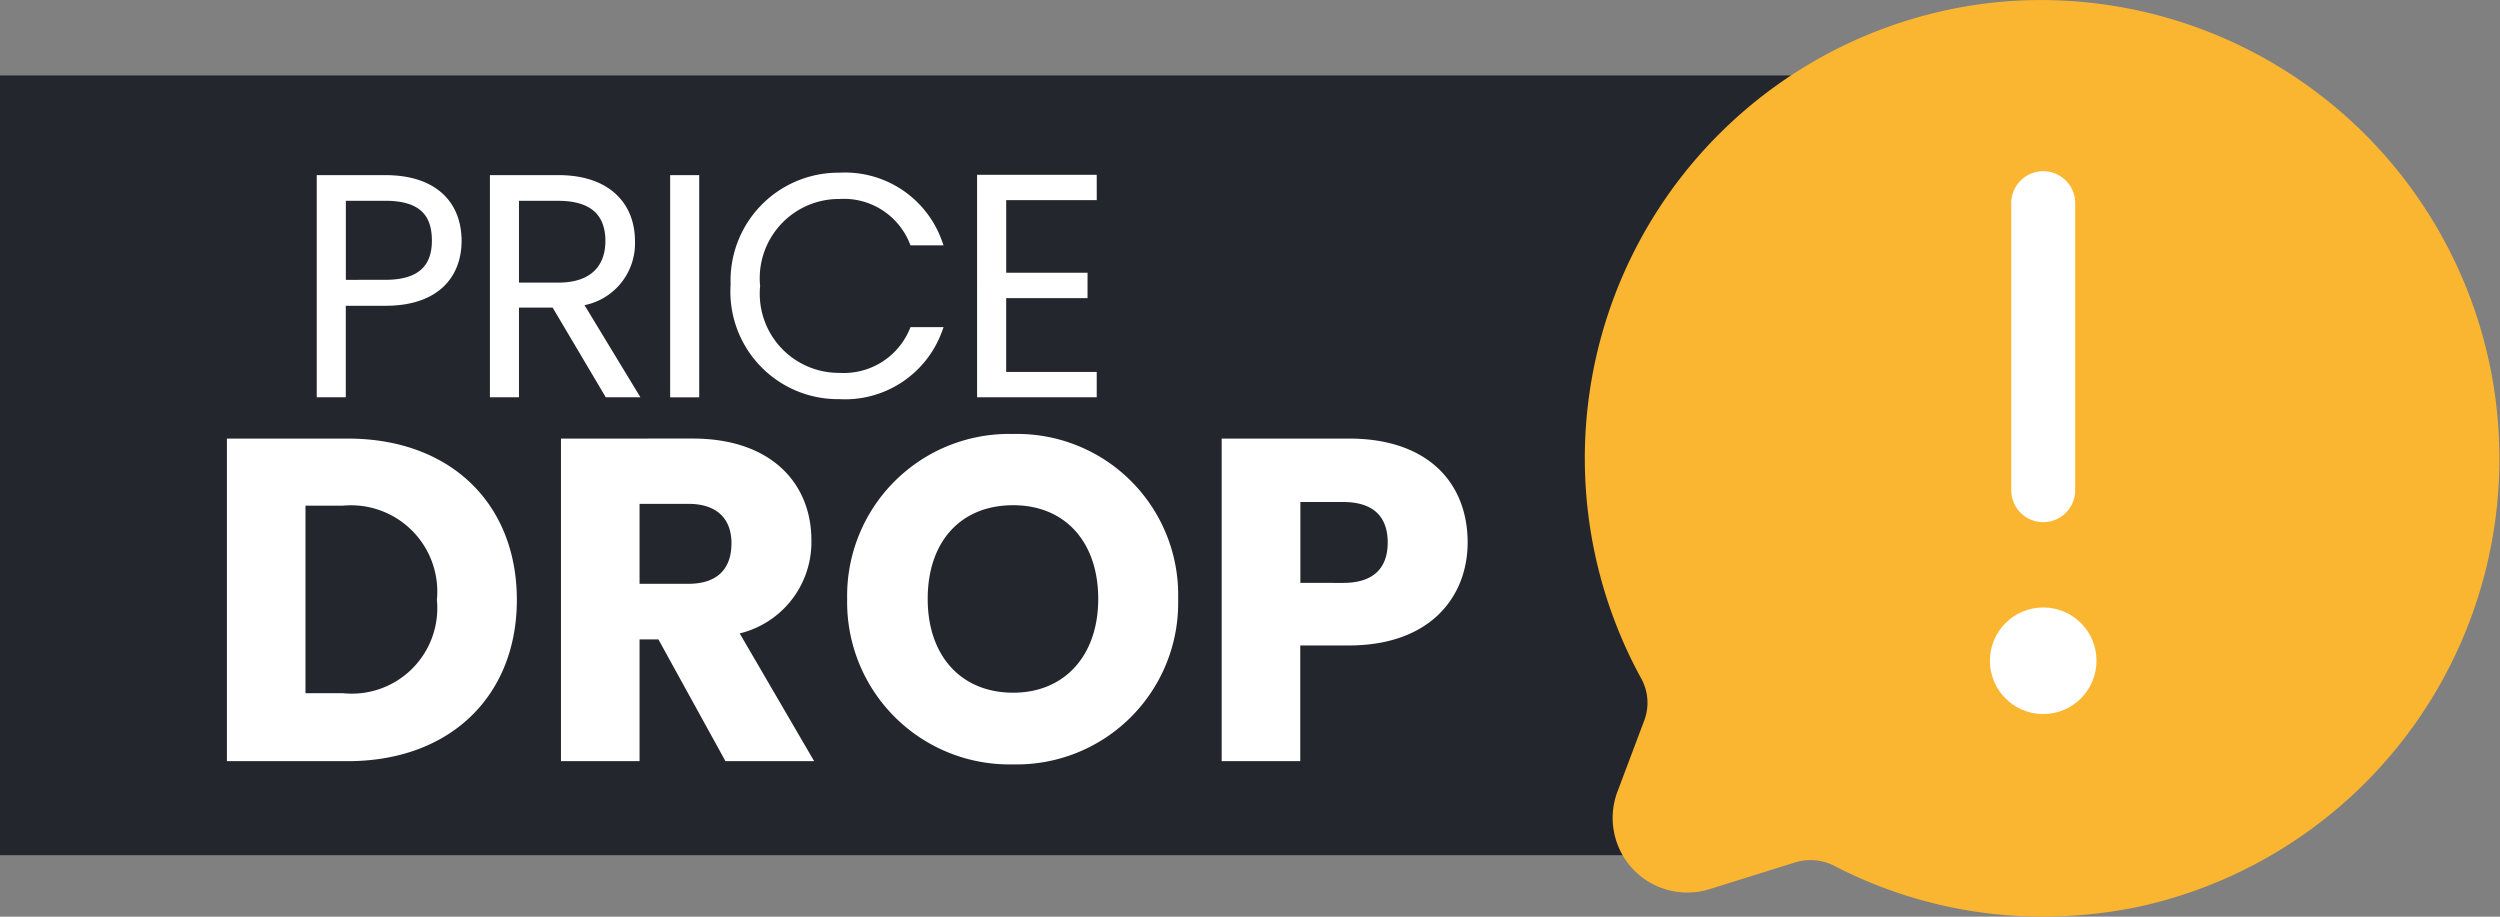
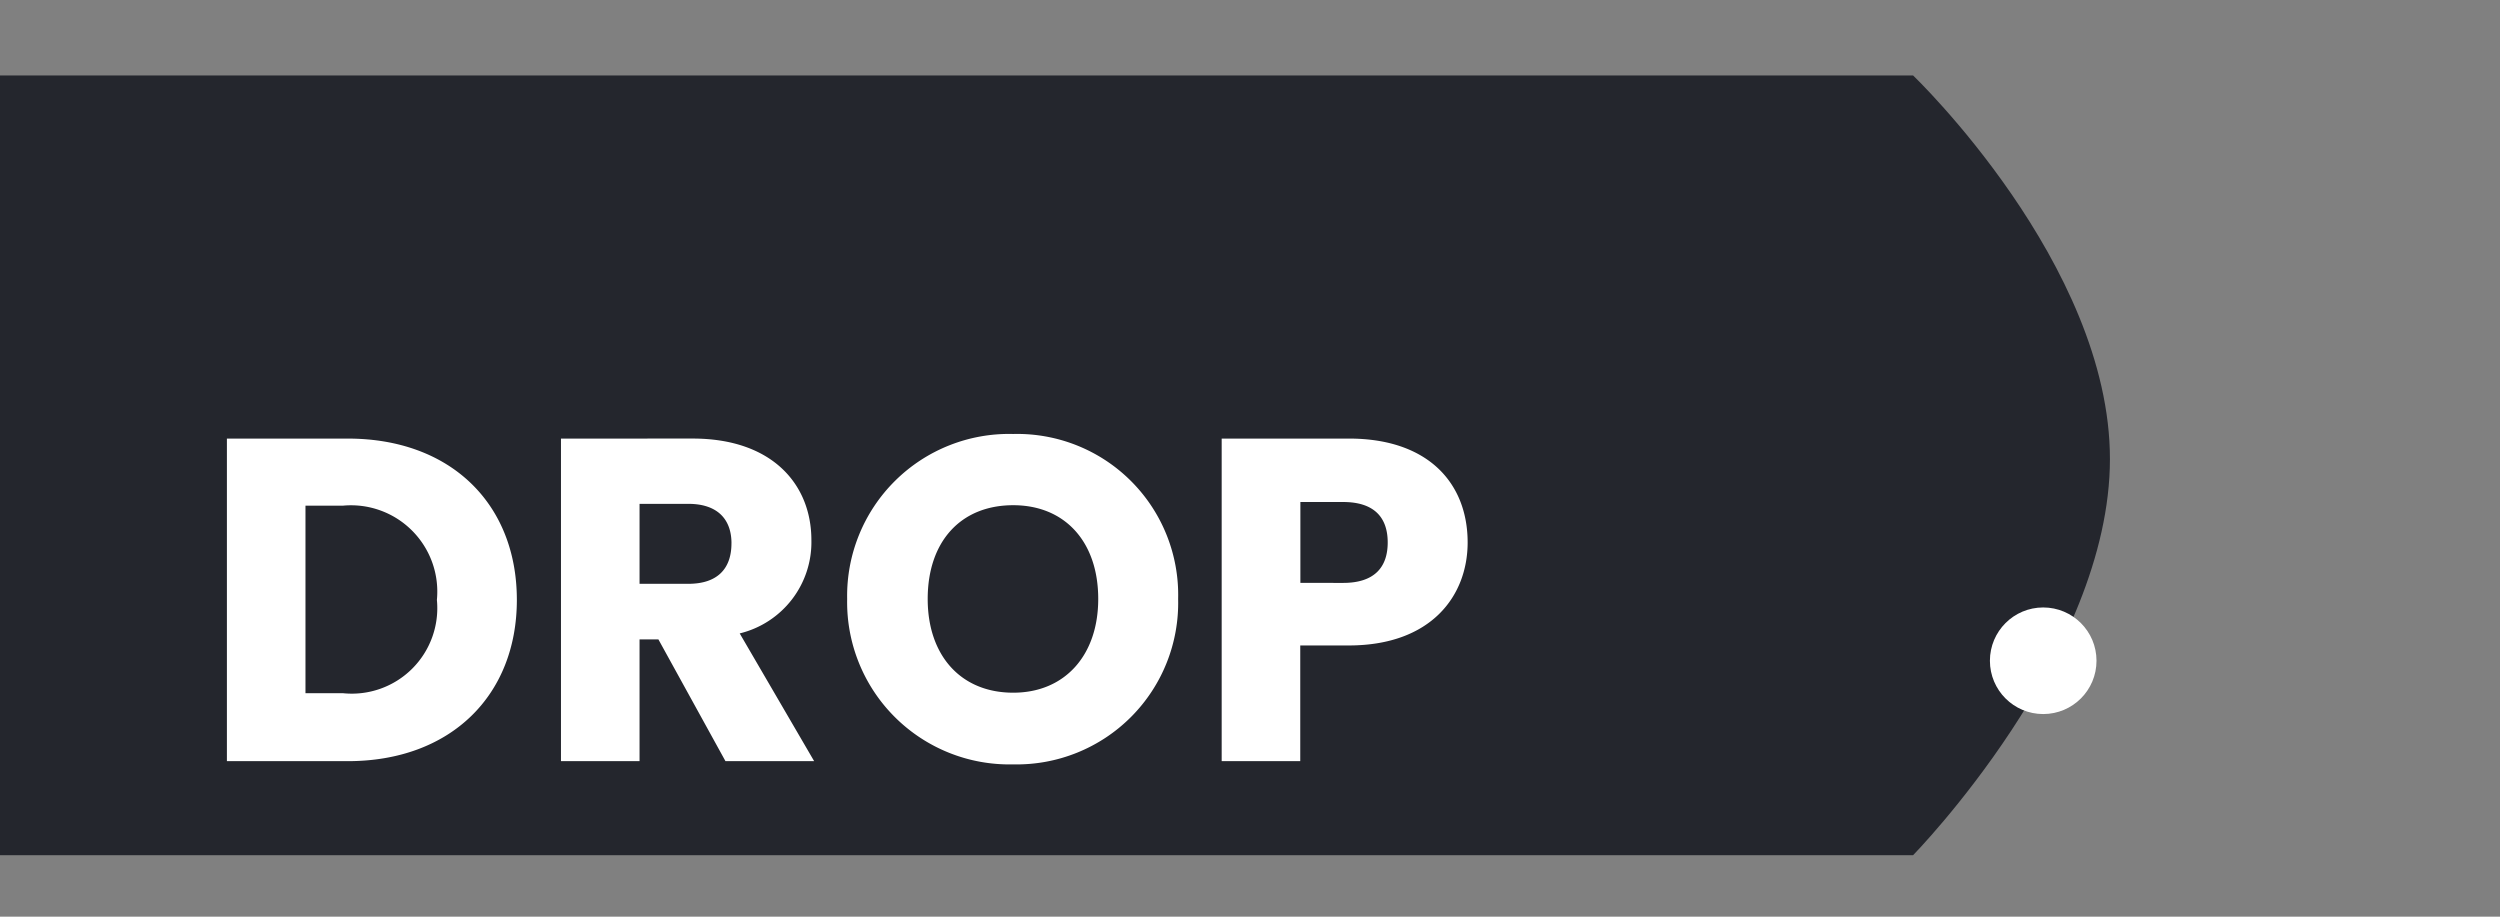
<svg xmlns="http://www.w3.org/2000/svg" viewBox="0 0 99.394 36.445" height="36.445" width="99.394">
  <rect x="0" y="0" width="99.394" height="36.445" fill="#808080" stroke="none" />
  <g transform="translate(-215 -300)" data-name="Group 37523" id="Group_37523">
    <path fill="#24262d" transform="translate(215 303)" d="M0,0H76.06s7.826,7.5,7.826,15.25S76.06,31,76.06,31H0Z" data-name="Rectangle 10264" id="Rectangle_10264" />
    <g transform="translate(278.008 300)" data-name="Group 37522" id="Group_37522">
-       <path fill="#fbb631" transform="translate(-1.251 -1.257)" d="M17.781,1.33A18.223,18.223,0,0,0,3.515,28.27,2,2,0,0,1,3.6,29.94L2.548,32.734a2.966,2.966,0,0,0,3.664,3.873l3.339-1.043a2.091,2.091,0,0,1,1.568.09A17.984,17.984,0,0,0,19.467,37.7a18.9,18.9,0,0,0,3.839-.4A18.234,18.234,0,0,0,17.781,1.33Z" data-name="Path 66130" id="Path_66130" />
      <g transform="translate(16.106 6.771)" data-name="Group 37499" id="Group_37499">
-         <path fill="#fff" transform="translate(-10.402 -5.25)" d="M12.522,19.239a1.272,1.272,0,0,1-1.272-1.272V6.522a1.272,1.272,0,0,1,2.543,0V17.967A1.272,1.272,0,0,1,12.522,19.239Z" data-name="Path 66131" id="Path_66131" />
        <ellipse fill="#fff" transform="translate(0 17.38)" ry="2.119" rx="2.119" cy="2.119" cx="2.119" data-name="Ellipse 448" id="Ellipse_448" />
      </g>
    </g>
-     <path stroke-width="0.3" stroke="#fff" fill="#fff" transform="translate(411.054 410.945)" d="M-182.454-99.669v-3.443h1.721c1.441,0,2,.635,2,1.733,0,1.05-.562,1.709-2,1.709Zm4.6-1.709c0-1.4-.9-2.454-2.881-2.454h-2.576V-95.3h.855v-3.638h1.721C-178.731-98.936-177.852-100-177.852-101.378Zm6.018.024c0,1.038-.623,1.795-2.014,1.795h-1.721v-3.552h1.709C-172.42-103.111-171.834-102.427-171.834-101.353Zm-4.59-2.478V-95.3h.855v-3.565h1.575l2.112,3.565h1.025l-2.2-3.626a2.355,2.355,0,0,0,2.1-2.429c0-1.4-.928-2.478-2.905-2.478Zm7.166,8.533h.855v-8.533h-.855Zm2.4-4.273a4.126,4.126,0,0,0,4.175,4.346,3.952,3.952,0,0,0,3.931-2.564h-1a2.985,2.985,0,0,1-2.93,1.819,3.294,3.294,0,0,1-3.3-3.6,3.3,3.3,0,0,1,3.3-3.613,2.969,2.969,0,0,1,2.93,1.843h1a3.941,3.941,0,0,0-3.931-2.588A4.137,4.137,0,0,0-166.853-99.571Zm14.259-4.273h-4.456V-95.3h4.456v-.708h-3.6v-3.235h3.235v-.708H-156.2v-3.186h3.6Z" data-name="Path 66138" id="Path_66138" />
    <path fill="#fff" transform="translate(517.171 473.894)" d="M-288.345-156.457h-4.805v12.825h4.805c4.092,0,6.723-2.613,6.723-6.413C-281.622-153.863-284.253-156.457-288.345-156.457Zm-1.681,10.122v-7.454h1.48a3.431,3.431,0,0,1,3.745,3.745,3.4,3.4,0,0,1-3.745,3.709Zm16.936-5.956c0,1-.548,1.608-1.717,1.608h-1.937v-3.179h1.937C-273.638-153.863-273.089-153.242-273.089-152.292Zm-6.778-4.166v12.825h3.124v-4.842h.749l2.667,4.842h3.526l-2.96-5.079a3.733,3.733,0,0,0,2.85-3.709c0-2.229-1.571-4.038-4.714-4.038Zm24.537,6.376a6.4,6.4,0,0,0-6.559-6.559,6.437,6.437,0,0,0-6.6,6.559,6.452,6.452,0,0,0,6.6,6.577A6.422,6.422,0,0,0-255.331-150.081Zm-9.957,0c0-2.284,1.315-3.727,3.4-3.727,2.046,0,3.38,1.443,3.38,3.727,0,2.247-1.334,3.727-3.38,3.727C-263.973-146.354-265.288-147.834-265.288-150.081Zm14.817-.639v-3.215h1.7c1.242,0,1.772.621,1.772,1.608s-.53,1.608-1.772,1.608Zm6.65-1.608c0-2.357-1.571-4.129-4.714-4.129H-253.6v12.825h3.124v-4.6h1.937C-245.264-148.236-243.821-150.209-243.821-152.328Z" data-name="Path 66137" id="Path_66137" />
  </g>
</svg>